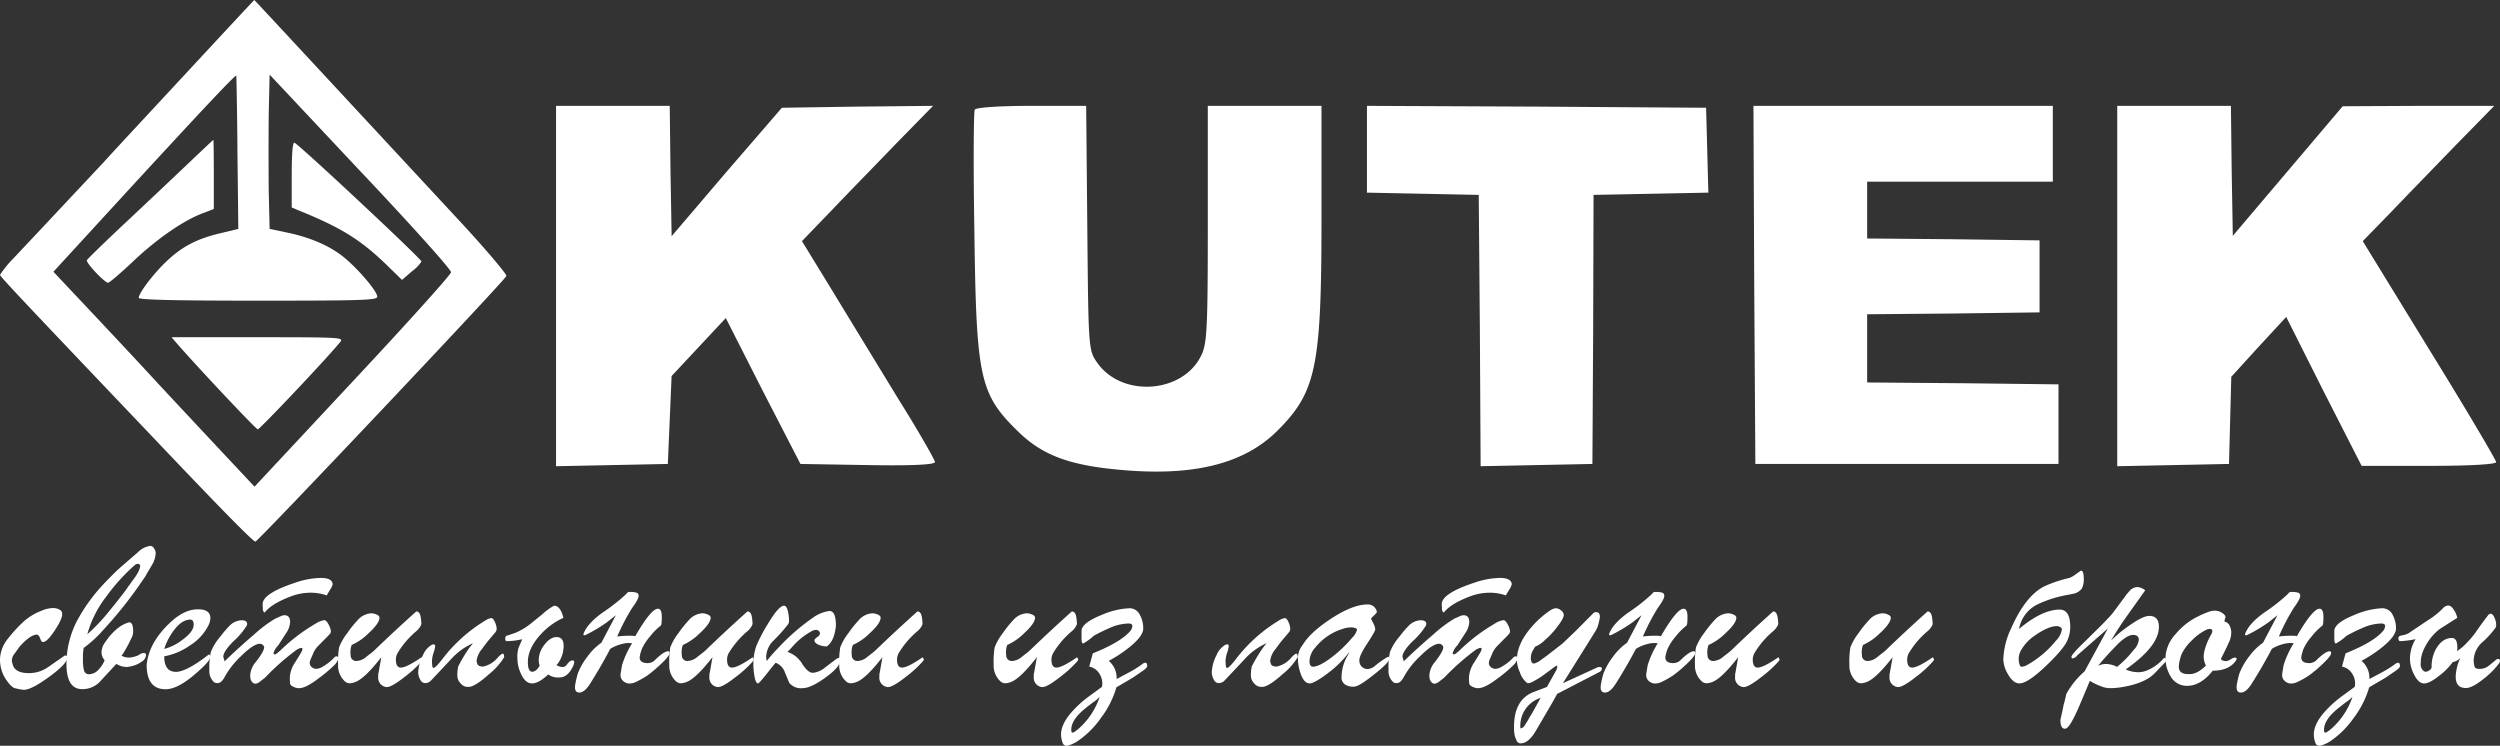
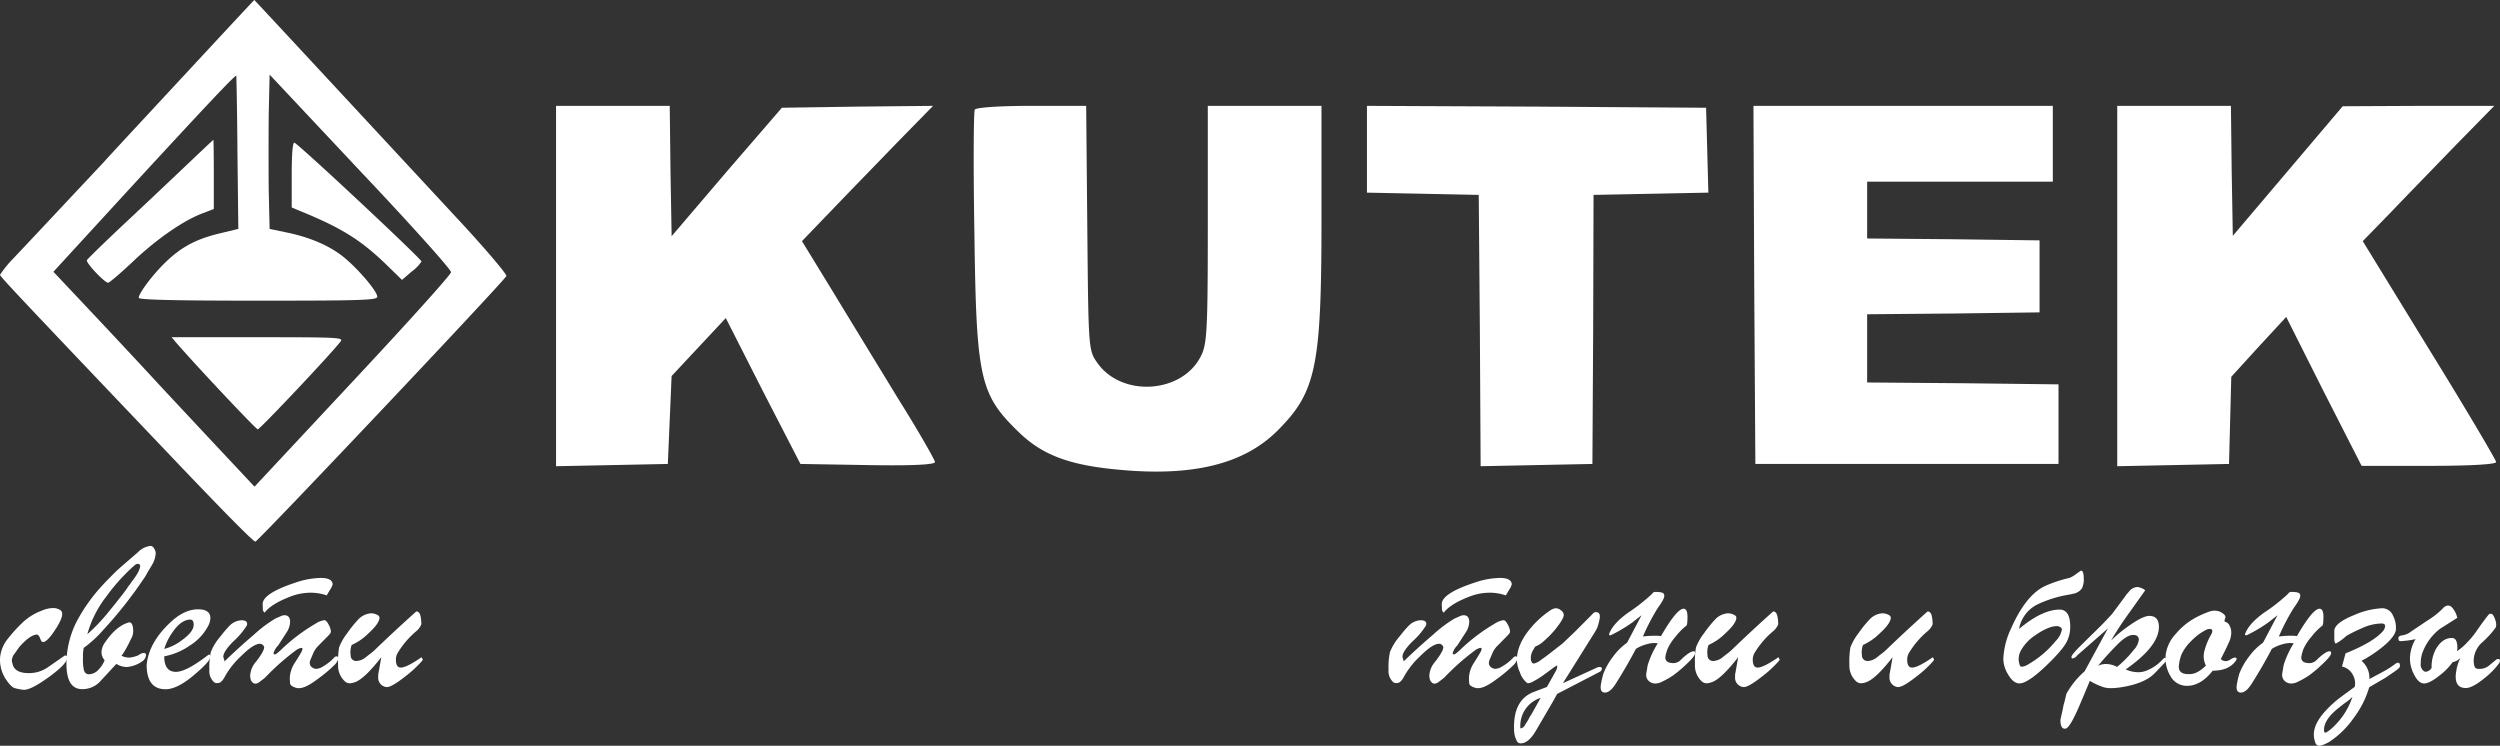
<svg xmlns="http://www.w3.org/2000/svg" width="300.002" height="89.491" viewBox="-0.002 205.254 300.002 89.491">
  <rect x="-0.002" y="205.254" width="300.002" height="89.491" fill="#333333" stroke="none" />
  <g fill="#FFF">
    <path d="M21.927 214.472c-4.701 5.068-8.955 9.638-9.454 10.215-1.287 1.366-9.034 9.638-10.924 11.633A12.569 12.569 0 0 0 0 238.237c0 .21 3.493 3.887 20.693 21.954 6.723 7.064 9.769 10.11 9.953 10.058.473-.184 30.042-31.46 30.121-31.88.053-.21-2.574-3.335-5.882-6.88-17.91-19.301-24.343-26.234-24.37-26.234s-3.887 4.149-8.588 9.217zm6.565 9.112l.105 9.139-2.18.525c-2.757.657-4.517 1.549-6.434 3.361-1.576 1.497-3.335 3.808-3.335 4.385 0 .236 4.359.341 14.312.341 12.369 0 14.312-.053 14.312-.473 0-.683-2.495-3.571-4.228-4.911-1.707-1.313-4.044-2.285-6.828-2.836l-1.864-.394-.105-4.543c-.026-2.495-.026-6.67 0-9.244l.105-4.727 10.898 11.607c6.014 6.355 10.898 11.791 10.872 12.106 0 .289-5.331 6.197-11.791 13.104L30.54 263.655l-2.363-2.521a4435.736 4435.736 0 0 1-9.06-9.69c-3.65-3.965-8.009-8.587-9.69-10.373l-3.02-3.204 9.06-9.874c9.191-9.979 12.763-13.787 12.894-13.655 0 .055.105 4.204.131 9.246z" />
    <path d="M22.531 224.923a1512.805 1512.805 0 0 1-7.458 7.038c-2.495 2.337-4.569 4.359-4.648 4.517-.131.315 2.127 2.705 2.547 2.705.158 0 1.576-1.208 3.177-2.731 2.836-2.652 6.04-4.858 8.351-5.672l1.155-.446v-4.149c0-2.285-.026-4.149-.053-4.149-.077.051-1.442 1.338-3.071 2.887zM35.005 226.263v3.887l.867.368c4.989 2.022 7.327 3.466 10.347 6.355l2.022 1.97 1.182-1.024a4.668 4.668 0 0 0 1.155-1.182c0-.315-14.916-14.259-15.257-14.259-.211-.002-.316 1.39-.316 3.885zM21.166 246.404c2.757 3.151 9.559 10.373 9.769 10.373.236 0 8.561-8.797 9.926-10.53.394-.499-.21-.525-9.926-.525H20.588l.578.682zM66.724 239.556V261.2l6.73-.136 6.684-.136.227-5.275.227-5.275 3.229-3.456 3.274-3.501 4.456 8.776 4.502 8.731 8.094.136c5.229.091 8.049-.045 8.049-.364 0-.227-1.955-3.683-4.411-7.594-2.41-3.956-6.002-9.822-7.958-13.05l-3.592-5.866 3.547-3.683c1.955-2.046 5.502-5.684 7.867-8.139l4.32-4.411-9.094.091-9.049.136-6.639 7.685-6.593 7.73-.136-7.821-.091-7.821H66.724v21.599zM116.97 218.411c-.136.227-.182 6.821-.045 14.642.227 17.689.637 19.507 5.32 24.055 2.819 2.728 6.002 3.956 11.914 4.502 8.913.864 15.097-.637 19.144-4.684 4.638-4.638 5.275-7.639 5.275-25.464v-13.505h-13.642v14.187c0 12.641-.091 14.415-.818 15.824-2.228 4.502-9.458 5.002-12.414.864-1.091-1.546-1.091-1.546-1.228-16.234l-.136-14.642h-6.548c-3.729.001-6.64.183-6.822.455zM164.034 223.186v5.184l6.73.136 6.684.136.136 16.279.091 16.279 6.73-.136 6.684-.136.091-16.143.045-16.143 6.912-.136 6.866-.136-.136-5.093-.136-5.093-20.326-.136-20.371-.091v5.229zM210.506 239.419l.136 21.508h36.378v-9.549l-11.459-.136-11.504-.091v-8.185l10.368-.091 10.322-.136v-8.64l-10.322-.136-10.368-.091v-6.821h22.281v-9.094h-35.923l.091 21.462zM254.068 239.556V261.2l6.73-.136 6.684-.136.136-5.229.136-5.229 3.274-3.592 3.319-3.592 4.502 8.958 4.547 8.913h8.094c4.956 0 8.049-.182 8.049-.455 0-.227-3.592-6.321-8.003-13.46l-8.003-13.05 3.365-3.456c1.819-1.91 5.366-5.548 7.867-8.139l4.547-4.638h-9.094l-9.094.045-6.593 7.776-6.593 7.776-.136-7.821-.091-7.776h-13.642v21.597z" />
    <g>
      <path d="M0 284.28a4.183 4.183 0 0 1 .979-2.424 17.672 17.672 0 0 1 1.818-1.981A6.92 6.92 0 0 1 5 278.535a3.569 3.569 0 0 1 1.352-.314c.318-.009.632.08.897.256.15.115.23.301.21.489 0 .397-.295 1.041-.886 1.935-.614.933-1.088 1.399-1.422 1.398-.124 0-.229-.128-.315-.385-.101-.287-.226-.458-.373-.512-.544 0-1.247.482-2.11 1.445-.039.047-.151.202-.338.466-.054.078-.159.225-.315.443-.171.221-.269.49-.28.769a.73.73 0 0 0 .058.28c.124.816.785 1.224 1.981 1.224a3.976 3.976 0 0 0 2.296-.711l1.911-1.329a.215.215 0 0 1 .151-.07c.155 0 .241.05.256.151.077.489-.63 1.278-2.121 2.366-1.453 1.064-2.482 1.597-3.088 1.596a1.521 1.521 0 0 0-.152-.012 7.57 7.57 0 0 1-.932-.186c-.311-.078-.699-.478-1.165-1.2A4.273 4.273 0 0 1 0 284.28z" />
      <path d="M16.631 283.872c.179-.148.398-.241.629-.268a.25.25 0 0 1 .245.14.657.657 0 0 1 .012.14c-.034.3-.201.57-.454.734a3.696 3.696 0 0 1-1.865.676 2.414 2.414 0 0 1-1.235-.373l-1.888 2.04a2.878 2.878 0 0 1-2.179.99 2.192 2.192 0 0 1-.42-.035c-1.002-.194-1.503-1.193-1.503-2.995a11.221 11.221 0 0 1 1.224-5.081 20.45 20.45 0 0 1 3.053-4.301c.249-.28.726-.773 1.433-1.48l.292-.291.21-.186.256-.233 2.086-1.806c.407-.43.951-.706 1.538-.781.176.018.33.126.408.286.112.157.184.339.21.53a2.982 2.982 0 0 1-.466 1.503c-.078.132-.225.381-.443.746l-.21.361-.07.14-.047.081-.909 1.317a50.335 50.335 0 0 1-4.176 5.152 14.346 14.346 0 0 1-2.327 2.132l-.035.267-.047.443v.56c-.016.414.012.828.082 1.235.07.435.287.653.653.653a1.632 1.632 0 0 0 1.189-.618c.295-.309.525-.673.676-1.072a1.412 1.412 0 0 1-.373-.967c.02-.422.166-.828.42-1.166.909-1.336 1.876-2.14 2.902-2.412.318 0 .478.369.478 1.107a1.72 1.72 0 0 1-.198.769l-.117.233-.268.548-.21.385-.187.326a4.59 4.59 0 0 1-.42.641c.274.143.577.218.886.222.07.001.14-.003.21-.012.329-.05.651-.144.955-.28zm-6.153-2.506c.81-.72 1.565-1.5 2.26-2.331l1.084-1.329.944-1.2.466-.63c.093-.162.203-.314.326-.455l.185-.269.093-.14.117-.151c.576-.745.864-1.327.864-1.747a.28.28 0 0 0-.291-.198.633.633 0 0 0-.326.128 22.51 22.51 0 0 0-3.438 3.787 12.845 12.845 0 0 0-2.284 4.535zM19.708 284.012c0 1.243.47 1.864 1.41 1.865.816 0 2.094-.668 3.834-2.004a.278.278 0 0 1 .151-.07c.047 0 .081.043.105.128v.221l-.023.059c-.047.334-.688 1.021-1.923 2.063-1.336 1.127-2.467 1.69-3.391 1.69-1.515 0-2.273-.975-2.273-2.925.171-1.802 1.134-3.516 2.89-5.14 1.096-1.018 2.187-1.527 3.275-1.527.986 0 1.48.353 1.48 1.06-.015.313-.098.62-.245.897a6.133 6.133 0 0 1-2.238 2.401 7.859 7.859 0 0 1-3.052 1.282zm0-.886a6.004 6.004 0 0 0 2.168-1.084c.909-.66 1.363-1.266 1.363-1.818 0-.412-.136-.618-.408-.618-.754 0-1.496.552-2.226 1.655a7.069 7.069 0 0 0-.897 1.865z" />
      <path d="M30.488 281.401a15.26 15.26 0 0 1 2.564-1.923l.688-.303a.97.97 0 0 1 .396-.093c.451 0 .676.276.676.827a2.53 2.53 0 0 1-.478 1.317l-.944 1.469c-.264.259-.46.579-.571.932 0 .101.058.152.175.152.101 0 .357-.194.769-.583a21.305 21.305 0 0 1 4.044-3.065c.33-.234.708-.389 1.107-.455.171 0 .349.186.536.56.144.246.232.52.256.804a.48.48 0 0 1-.151.315l-.233.256-.548.548-.501.512c-.257.241-.47.525-.629.839l-.373.874a1.129 1.129 0 0 0-.105.431c0 .194.09.378.245.496a.836.836 0 0 0 .548.204c.298-.025.584-.129.828-.303.451-.26.863-.581 1.224-.956.14-.163.264-.245.373-.245a.699.699 0 0 1 .14.047.252.252 0 0 1 .105.175.383.383 0 0 1-.047.117c-.093.27-.249.513-.454.711a17.288 17.288 0 0 1-2.04 1.701c-.948.715-1.678 1.072-2.191 1.072h-.21l-.047-.012c-.552-.14-.832-.343-.839-.607 0-.047-.004-.119-.012-.216a2.948 2.948 0 0 1-.012-.228v-.245a3.658 3.658 0 0 1 .641-1.799c.458-.724.727-1.172.804-1.344a.715.715 0 0 0 .07-.269c0-.093-.066-.128-.198-.105a1.813 1.813 0 0 0-.501.222 28.133 28.133 0 0 0-3.788 3.345l-.618.478a.965.965 0 0 1-.559.245.253.253 0 0 1-.14-.047.283.283 0 0 1-.21-.14.897.897 0 0 1-.117-.151c0-.008-.008-.016-.023-.024a1.594 1.594 0 0 1-.117-.618 2.696 2.696 0 0 1 .676-1.631c.668-.855 1.002-1.445 1.002-1.772a.542.542 0 0 0-.501-.408c-.528 0-1.298.505-2.308 1.515a10.06 10.06 0 0 0-1.83 2.284c-.256.505-.505.8-.746.886a1.348 1.348 0 0 1-.268.035.563.563 0 0 1-.35-.105 1.792 1.792 0 0 1-.571-1.504 8.387 8.387 0 0 1 .175-2.132 6.597 6.597 0 0 1 1.165-1.877c.328-.437.682-.853 1.061-1.247a2.143 2.143 0 0 1 1.445-.676c.458 0 .687.148.688.443a.457.457 0 0 1-.082.245 8.74 8.74 0 0 1-1.573 1.842c-.808.808-1.212 1.43-1.212 1.865l.082.256.07.28a72.308 72.308 0 0 1 3.544-3.217zm1.271-2.634a.48.48 0 0 1-.221-.443l-.023-.536c-.039-.87 1.278-1.745 3.951-2.623a9.845 9.845 0 0 1 3.03-.559c.901 0 1.375.249 1.422.746-.057.235-.16.457-.303.653-.256.427-.392.66-.408.699a5.933 5.933 0 0 0-1.958-.326 6.78 6.78 0 0 0-2.436.478c-1.516.582-2.534 1.219-3.054 1.911z" />
      <path d="M45.756 284.117c-1.228 1.577-2.207 2.545-2.937 2.902-.235.115-.487.19-.746.222a.862.862 0 0 1-.699-.233 2.559 2.559 0 0 1-.804-2.005c-.028-.686.011-1.373.117-2.051a6.608 6.608 0 0 1 .967-1.702 13.6 13.6 0 0 1 1.259-1.573 2.33 2.33 0 0 1 1.62-.827c.208.003.414.046.606.128.264.101.396.233.396.396 0 .451-.443 1.08-1.328 1.888a6.7 6.7 0 0 1-2.005 1.387 2.37 2.37 0 0 0-.151.874v.175c.013.061.02.124.023.186a.66.66 0 0 0 .711.688 1.92 1.92 0 0 0 1.142-.478c.093-.077.284-.225.571-.443.171-.132.314-.252.431-.361a185.285 185.285 0 0 1 5.023-4.662c.288 0 .466.237.536.711.038.22.061.442.07.664v.128a.531.531 0 0 0-.023.105 2.219 2.219 0 0 1-.664.827 10.546 10.546 0 0 0-2.179 2.588c-.122.23-.186.486-.187.746 0 .645.198.967.594.967.451 0 1.27-.408 2.459-1.224h.035l.128.233c.023.039-.031.136-.163.291a14.162 14.162 0 0 1-2.016 1.83c-1.127.885-1.869 1.286-2.226 1.2a1.118 1.118 0 0 1-.932-1.212v-.303l.047-.233.325-1.829z" />
-       <path d="M56.758 282.438a7.918 7.918 0 0 0-2.692 1.981c-.427.459-1.204 1.286-2.331 2.482a.964.964 0 0 1-.711.326c-.404 0-.68-.361-.828-1.084a1.227 1.227 0 0 1-.012-.21 4.965 4.965 0 0 1 .571-2.063c.203-.5.557-.924 1.014-1.212a.585.585 0 0 1 .256-.082c.109 0 .175.063.198.186-.03.279-.095.553-.192.816a3.34 3.34 0 0 0-.192.933c0 .599.054.898.163.897.171.008.548-.369 1.131-1.131a18.463 18.463 0 0 1 5.081-4.545c.221-.159.477-.263.746-.303.155 0 .307.179.454.536.108.235.171.488.187.746a.743.743 0 0 1-.21.478l-.361.431c-.416.471-.805.965-1.165 1.48a2.811 2.811 0 0 0-.676 1.434.565.565 0 0 0 .058.256.418.418 0 0 0 .268.373c.142.053.292.081.443.082a3.093 3.093 0 0 0 1.771-1.084c.295-.311.497-.466.606-.466.04 0 .075.023.093.058.06.119.08.253.058.385a7.905 7.905 0 0 1-1.818 2.028c-.979.878-1.721 1.375-2.226 1.492-.1.018-.202.026-.303.024a1.08 1.08 0 0 1-.862-.42 1.316 1.316 0 0 1-.396-.967c-.009-.36.027-.721.105-1.072.401-.788.857-1.548 1.363-2.273l.409-.512zM60.884 282.193c-.171.024-.256-.077-.256-.303 0-.233.097-.361.291-.385l.944-.315a8.447 8.447 0 0 0 1.748-1.037c.031-.023.52-.419 1.468-1.189a6.992 6.992 0 0 1 1.41-1.025c.505 0 .878.486 1.119 1.457a8.317 8.317 0 0 0-2.855 2.133c-.94 1.065-1.41 2.122-1.41 3.17 0 .777.175 1.166.524 1.166.311 0 .606-.241.886-.723a2.448 2.448 0 0 1-.105-.711 2.902 2.902 0 0 1 .571-1.655c.497-.715 1.022-1.072 1.574-1.072a1.03 1.03 0 0 1 .175.012c.443.086.664.424.664 1.014v.14a1.83 1.83 0 0 1-.023.245 3.445 3.445 0 0 1-.828 1.958c.211.131.451.208.699.222a.62.62 0 0 0 .525-.268c.248-.349.478-.524.688-.524a.187.187 0 0 1 .21.209 1.719 1.719 0 0 1-.233.676c-.381.73-.855 1.115-1.422 1.154a6.851 6.851 0 0 1-.431.012 2.178 2.178 0 0 1-1.037-.361c-.762.715-1.406 1.072-1.935 1.072-.536 0-.979-.385-1.329-1.154a4.419 4.419 0 0 1-.431-1.842 3.828 3.828 0 0 1 .14-1.282l.443-1.026a9.102 9.102 0 0 1-1.784.232zM72.165 282.38l1.737-3.298-1.049.827a17.696 17.696 0 0 1-2.622 1.562.323.323 0 0 1-.163.012c-.039-.008-.058-.039-.058-.093 0-.04.008-.079.023-.116.318-.816 1.076-1.651 2.272-2.506a22.377 22.377 0 0 0 2.786-2.179l.198-.221a.626.626 0 0 1 .187-.082h.105c.52 0 .839.062.956.187a.373.373 0 0 1 .093.291c0 .256-.256.734-.769 1.433a25.687 25.687 0 0 0-1.795 3.438c.445-.057.892-.088 1.34-.093h.361c.156.005.312.021.466.047 1.266-2.191 2.171-3.287 2.715-3.287.311 0 .466.323.466.968s-.043.998-.128 1.06a7.44 7.44 0 0 0-1.282 1.294 6.33 6.33 0 0 0-.99 1.515 6.596 6.596 0 0 0-.105.326 3.133 3.133 0 0 0-.151.676c0 .459.326.688.979.688.337-.008.656-.151.886-.397.699-.683 1.216-1.025 1.55-1.025.109 0 .163.078.163.233 0 .233-.377.699-1.13 1.398-.474.452-.976.872-1.503 1.259-.438.294-.898.555-1.375.781a1.763 1.763 0 0 1-.769.198 1.12 1.12 0 0 1-.769-.291.928.928 0 0 1-.326-.722v-.117l.175-1.06c.287-.927.694-1.813 1.212-2.634a2.569 2.569 0 0 0-.42-.035c-.316.007-.63.058-.932.151-.448.12-.876.305-1.27.548a60.035 60.035 0 0 1-2.412 4.172c-.451.715-.882 1.072-1.294 1.072-.35 0-.525-.21-.524-.629.001-.145.017-.289.047-.431.072-.405.166-.806.28-1.201a8.07 8.07 0 0 1 1.177-2.068 7.041 7.041 0 0 1 1.662-1.651z" />
-       <path d="M85.498 284.117c-1.228 1.577-2.207 2.545-2.937 2.902-.235.115-.487.19-.746.222a.862.862 0 0 1-.699-.233 2.559 2.559 0 0 1-.804-2.005c-.028-.686.011-1.373.117-2.051a6.608 6.608 0 0 1 .967-1.702 13.6 13.6 0 0 1 1.259-1.573 2.33 2.33 0 0 1 1.62-.827c.208.003.414.046.606.128.264.101.396.233.396.396 0 .451-.443 1.08-1.328 1.888a6.7 6.7 0 0 1-2.005 1.387 2.37 2.37 0 0 0-.151.874v.175c.013.061.02.124.023.186a.66.66 0 0 0 .711.688 1.92 1.92 0 0 0 1.142-.478c.093-.077.284-.225.571-.443.171-.132.314-.252.431-.361a185.285 185.285 0 0 1 5.023-4.662c.288 0 .466.237.536.711.038.22.061.442.07.664v.128a.531.531 0 0 0-.023.105 2.219 2.219 0 0 1-.664.827 10.546 10.546 0 0 0-2.179 2.588c-.122.23-.186.486-.187.746 0 .645.198.967.594.967.451 0 1.27-.408 2.459-1.224h.035l.128.233c.023.039-.031.136-.163.291a14.162 14.162 0 0 1-2.016 1.83c-1.127.885-1.869 1.286-2.226 1.2a1.118 1.118 0 0 1-.932-1.212v-.303l.047-.233.325-1.829z" />
-       <path d="M93.073 284.781l-.385.466-.711.897c-.591.746-.929 1.119-1.014 1.119-.249 0-.423-.521-.524-1.562a7.839 7.839 0 0 1-.035-.746 6.583 6.583 0 0 1 .361-2.203c.386-.91.846-1.787 1.375-2.622.87-1.461 1.519-2.191 1.946-2.191.241 0 .415.326.524.979.045.258.068.519.07.781a.784.784 0 0 1-.093.443 20.165 20.165 0 0 1-1.702 1.923 2.836 2.836 0 0 0-.944 1.958c.001.185.024.369.07.548.418-.534.865-1.044 1.34-1.527a25.32 25.32 0 0 1 4.161-3.636 4.46 4.46 0 0 1 1.946-.828c.567-.062.851.521.851 1.748-.117 1.235-.482 2.067-1.096 2.494a2.517 2.517 0 0 1-.897-.163c-.389-.147-.583-.338-.583-.571 0-.101.132-.245.396-.431a.533.533 0 0 0 .268-.396.455.455 0 0 0-.058-.198.493.493 0 0 0-.431-.221 1.053 1.053 0 0 0-.443.116 8.48 8.48 0 0 0-2.378 1.9l-.583.63a3.281 3.281 0 0 1 1.783 1.468c.451.692.87 1.038 1.259 1.037a2.7 2.7 0 0 0 1.492-.664l1.422-1.072.245-.07a.155.155 0 0 1 .175.175c0 .591-.61 1.325-1.83 2.203-1.173.847-2.09 1.27-2.751 1.27a1.828 1.828 0 0 1-1.585-.629l-.536-1.294a1.924 1.924 0 0 0-1.105-1.131z" />
-       <path d="M105.894 284.117c-1.228 1.577-2.207 2.545-2.937 2.902-.235.115-.487.19-.746.222a.862.862 0 0 1-.699-.233 2.559 2.559 0 0 1-.804-2.005c-.028-.686.011-1.373.117-2.051a6.608 6.608 0 0 1 .967-1.702 13.6 13.6 0 0 1 1.259-1.573 2.33 2.33 0 0 1 1.62-.827c.208.003.414.046.606.128.264.101.396.233.396.396 0 .451-.443 1.08-1.328 1.888a6.7 6.7 0 0 1-2.005 1.387 2.37 2.37 0 0 0-.151.874v.175c.013.061.02.124.023.186a.66.66 0 0 0 .711.688 1.92 1.92 0 0 0 1.142-.478c.093-.077.284-.225.571-.443.171-.132.314-.252.431-.361a185.285 185.285 0 0 1 5.023-4.662c.288 0 .466.237.536.711.038.22.061.442.07.664v.128a.531.531 0 0 0-.023.105 2.219 2.219 0 0 1-.664.827 10.546 10.546 0 0 0-2.179 2.588c-.122.23-.186.486-.187.746 0 .645.198.967.594.967.451 0 1.27-.408 2.459-1.224h.035l.128.233c.023.039-.031.136-.163.291a14.162 14.162 0 0 1-2.016 1.83c-1.127.885-1.869 1.286-2.226 1.2a1.118 1.118 0 0 1-.932-1.212v-.303l.047-.233.325-1.829zM124.424 284.117c-1.228 1.577-2.207 2.545-2.937 2.902-.235.115-.487.19-.746.222a.862.862 0 0 1-.699-.233 2.559 2.559 0 0 1-.804-2.005c-.028-.686.011-1.373.117-2.051a6.608 6.608 0 0 1 .967-1.702 13.6 13.6 0 0 1 1.259-1.573 2.33 2.33 0 0 1 1.62-.827c.208.003.414.046.606.128.264.101.396.233.396.396 0 .451-.443 1.08-1.328 1.888a6.7 6.7 0 0 1-2.005 1.387 2.37 2.37 0 0 0-.151.874v.175c.013.061.02.124.023.186a.66.66 0 0 0 .711.688 1.92 1.92 0 0 0 1.142-.478c.093-.077.284-.225.571-.443.171-.132.314-.252.431-.361a185.285 185.285 0 0 1 5.023-4.662c.288 0 .466.237.536.711.038.22.061.442.07.664v.128a.531.531 0 0 0-.023.105 2.219 2.219 0 0 1-.664.827 10.546 10.546 0 0 0-2.179 2.588c-.122.23-.186.486-.187.746 0 .645.198.967.594.967.451 0 1.27-.408 2.459-1.224h.035l.128.233c.023.039-.031.136-.163.291a14.162 14.162 0 0 1-2.016 1.83c-1.127.885-1.869 1.286-2.226 1.2a1.118 1.118 0 0 1-.932-1.212v-.303l.047-.233.325-1.829z" />
-       <path d="M130.706 285.24l.431-1.586c2.238-.894 3.741-1.793 4.51-2.695.136-.166.218-.37.233-.583 0-.202-.151-.303-.454-.303a5.85 5.85 0 0 0-2.32.562c-.633.272-1.251.577-1.853.913-.356.33-.747.621-1.166.866l-.117.059c-.124 0-.186-.218-.186-.655v-.935c.085-.615.89-1.227 2.413-1.835a9.414 9.414 0 0 1 3.345-.806 1.398 1.398 0 0 1 1.27.852c.256.489.384 1.035.373 1.588 0 .599-.548 1.342-1.643 2.229a16.029 16.029 0 0 1-2.494 1.646c.64.538.99 1.347.943 2.182l1.528-.816c.549-.29 1.075-.621 1.573-.991a.6.6 0 0 1 .35-.151c.147 0 .221.136.221.408 0 .132-.179.323-.536.571l-1.188.816-1.97 1.154a11.298 11.298 0 0 1-1.853 3.671 10.815 10.815 0 0 1-2.937 2.879 4.7 4.7 0 0 1-.862.396.981.981 0 0 1-.338.07.484.484 0 0 1-.466-.362 2.798 2.798 0 0 1-.187-.991c0-.894.493-1.866 1.48-2.916a12.702 12.702 0 0 1 1.772-1.586l1.655-1.213c.033-.149.048-.302.046-.455a2.085 2.085 0 0 0-.314-1.061 1.866 1.866 0 0 0-1.259-.922zm-2.156 7.594c0 .226.054.338.163.338a.232.232 0 0 0 .117-.035c.176-.104.343-.221.501-.35a8.799 8.799 0 0 0 2.634-3.916c-.239.25-.505.473-.792.664-.163.116-.47.353-.921.711-1.135.91-1.702 1.772-1.702 2.588zM151.987 282.438a7.918 7.918 0 0 0-2.692 1.981c-.428.459-1.205 1.286-2.331 2.482a.964.964 0 0 1-.711.326c-.404 0-.68-.361-.828-1.084a1.338 1.338 0 0 1-.012-.21 4.965 4.965 0 0 1 .571-2.063c.203-.5.557-.924 1.014-1.212a.585.585 0 0 1 .256-.082c.109 0 .175.063.198.186-.03.279-.095.553-.192.816a3.34 3.34 0 0 0-.192.933c0 .599.054.898.163.897.171.008.548-.369 1.131-1.131a18.479 18.479 0 0 1 5.081-4.545c.221-.159.477-.263.746-.303.155 0 .307.179.455.536.108.235.171.488.186.746a.743.743 0 0 1-.21.478l-.361.431c-.416.471-.805.965-1.165 1.48a2.811 2.811 0 0 0-.676 1.434.565.565 0 0 0 .058.256.42.42 0 0 0 .268.373c.142.053.291.081.443.082a3.093 3.093 0 0 0 1.771-1.084c.295-.311.497-.466.606-.466a.108.108 0 0 1 .093.058c.06.119.081.253.058.385a7.905 7.905 0 0 1-1.818 2.028c-.979.878-1.721 1.375-2.226 1.492-.1.018-.201.026-.303.024a1.084 1.084 0 0 1-.863-.42 1.316 1.316 0 0 1-.396-.967c-.009-.36.027-.72.105-1.072a19.02 19.02 0 0 1 1.364-2.273l.409-.512zM157.162 287.263c-.56 0-.983-.602-1.27-1.806a4.85 4.85 0 0 1-.14-1.119 2.555 2.555 0 0 1 .583-1.713c.567-.948 1.635-1.95 3.205-3.007 1.818-1.22 3.345-1.83 4.58-1.83.372-.012.725.168.933.478a.776.776 0 0 1 .163.443c0 .062-.151.233-.454.513a2.146 2.146 0 0 0-.245.268l.314.63c.105.204.172.425.199.652 0 .156-.317.717-.95 1.684-.634.967-.95 1.626-.95 1.975a.978.978 0 0 0 .968 1.108c.343-.023.668-.163.921-.397.479-.404.994-.763 1.539-1.072.07 0 .132.05.186.151.047.287-.517.901-1.69 1.842-1.127.901-1.896 1.414-2.308 1.538-.132.039-.27.058-.408.058a1.958 1.958 0 0 1-.746-.163.998.998 0 0 1-.606-1.037c.018-.859.25-1.701.676-2.447.116-.21.217-.404.303-.583a12.745 12.745 0 0 1-2.424 2.459c-1.198.917-1.991 1.375-2.379 1.375zm5.105-5.489c.27-.254.468-.576.571-.932a.211.211 0 0 0-.116-.186 1.58 1.58 0 0 0-.629-.117c-.309.01-.615.066-.909.163a6.775 6.775 0 0 0-3.392 2.307c-.39.431-.62.982-.653 1.562 0 .459.14.688.42.688.505 0 1.262-.385 2.273-1.154a15.302 15.302 0 0 0 2.435-2.331z" />
      <path d="M171.987 281.401a15.26 15.26 0 0 1 2.564-1.923l.687-.303a.971.971 0 0 1 .397-.093c.45 0 .676.276.676.827a2.53 2.53 0 0 1-.478 1.317l-.944 1.469a2.241 2.241 0 0 0-.571.932c0 .101.058.152.175.152.101 0 .357-.194.769-.583a21.305 21.305 0 0 1 4.044-3.065c.33-.234.708-.389 1.107-.455.171 0 .35.186.536.56.144.246.232.52.256.804a.48.48 0 0 1-.151.315l-.233.256-.548.548-.501.512c-.257.241-.47.525-.629.839l-.373.874a1.11 1.11 0 0 0-.105.431c0 .194.091.378.245.496a.834.834 0 0 0 .548.204c.298-.025.584-.13.828-.303.451-.26.862-.581 1.223-.956.14-.163.264-.245.373-.245a.64.64 0 0 1 .14.047.252.252 0 0 1 .105.174.36.36 0 0 1-.047.117c-.093.27-.249.513-.454.711a17.288 17.288 0 0 1-2.04 1.701c-.948.715-1.678 1.072-2.191 1.072h-.21l-.047-.012c-.552-.14-.831-.343-.839-.607 0-.047-.004-.119-.012-.216a2.948 2.948 0 0 1-.012-.228v-.245a3.645 3.645 0 0 1 .642-1.799c.458-.724.726-1.172.804-1.344a.734.734 0 0 0 .07-.269c0-.093-.066-.128-.198-.105a1.813 1.813 0 0 0-.501.222 28.125 28.125 0 0 0-3.787 3.345l-.618.478a.965.965 0 0 1-.56.245.253.253 0 0 1-.14-.047.283.283 0 0 1-.21-.14.891.891 0 0 1-.116-.151c0-.008-.008-.016-.023-.024a1.576 1.576 0 0 1-.117-.618 2.701 2.701 0 0 1 .676-1.632c.668-.855 1.002-1.445 1.002-1.772a.542.542 0 0 0-.501-.408c-.528 0-1.298.505-2.308 1.515a10.038 10.038 0 0 0-1.83 2.284c-.257.505-.505.8-.746.886a1.348 1.348 0 0 1-.268.035.558.558 0 0 1-.349-.105 1.792 1.792 0 0 1-.571-1.504 8.387 8.387 0 0 1 .175-2.132 6.597 6.597 0 0 1 1.165-1.877c.328-.437.682-.853 1.061-1.247a2.14 2.14 0 0 1 1.445-.676c.458 0 .687.148.687.443a.456.456 0 0 1-.081.245 8.74 8.74 0 0 1-1.573 1.842c-.808.808-1.212 1.43-1.212 1.865l.082.256.07.28a72.317 72.317 0 0 1 3.542-3.215zm1.27-2.634a.483.483 0 0 1-.222-.443l-.024-.536c-.039-.87 1.278-1.745 3.951-2.623a9.845 9.845 0 0 1 3.03-.559c.901 0 1.375.249 1.422.746-.057.235-.16.457-.303.653-.256.427-.392.66-.408.699a5.933 5.933 0 0 0-1.958-.326 6.78 6.78 0 0 0-2.436.478c-1.514.582-2.531 1.219-3.052 1.911z" />
      <path d="M187.546 287.24l4.091-1.877a.723.723 0 0 1 .303-.07c.194 0 .291.07.291.21a.63.63 0 0 1-.198.338l-.047.024-5.128 2.657-.548.991-2.016 3.45c-.588.994-1.188 1.491-1.799 1.492a.505.505 0 0 1-.505-.337l-.071-.163-.036-.105-.047-.081-.094-.361-.036-.28-.024-.256v-.396c0-2.136.755-3.518 2.265-4.148l.829-.314.852-.326 1.141-2.04c.057-.142.09-.293.099-.445 0-.055-.02-.082-.058-.082a6.123 6.123 0 0 0-.699.484l-1.002.738c-.337.235-.687.451-1.049.645a1.803 1.803 0 0 1-.664.254.248.248 0 0 1-.198-.082 2.577 2.577 0 0 1-.804-1.211 3.935 3.935 0 0 1-.373-1.443c0-1.334.591-2.673 1.772-4.016a10.924 10.924 0 0 1 2.226-1.979c.198-.148.431-.24.676-.268.233.012.455.103.629.257a.71.71 0 0 1 .326.548c0 .304-.326.864-.979 1.681-.116.156-.365.436-.746.841l-.618.572a3.43 3.43 0 0 1-1.096.712l-.291.502a1.843 1.843 0 0 0-.221.934.644.644 0 0 0 .081.362.285.285 0 0 0 .198.21l.093.024c.335-.096.645-.263.909-.489l.314-.222.257-.187.349-.268c.272-.21.808-.625 1.608-1.247l1.294-1.235.291-.28 2.028-2.04a.574.574 0 0 1 .361-.21c.334 0 .501.175.501.524a1.615 1.615 0 0 1-.047.373 6.353 6.353 0 0 1-.315 1.107v-.035a.992.992 0 0 0-.093.198l-3.982 6.365zm-2.67 1.759a3.505 3.505 0 0 0-2.435 3.521v.14a.681.681 0 0 0 .549-.396l.397-.629c.105-.224.23-.439.373-.641l1.116-1.995zM195.249 282.38l1.736-3.298-1.049.827a17.747 17.747 0 0 1-2.622 1.562.322.322 0 0 1-.163.012c-.039-.008-.059-.039-.059-.093a.29.29 0 0 1 .024-.116c.318-.816 1.076-1.651 2.273-2.506a22.294 22.294 0 0 0 2.785-2.179l.198-.221a.626.626 0 0 1 .187-.082h.105c.52 0 .839.062.956.187a.373.373 0 0 1 .093.291c0 .256-.257.734-.77 1.433a25.565 25.565 0 0 0-1.794 3.438c.445-.057.892-.088 1.34-.093h.361c.156.005.312.021.466.047 1.266-2.191 2.172-3.287 2.716-3.287.31 0 .466.323.466.968s-.043.998-.128 1.06a7.406 7.406 0 0 0-1.282 1.294 6.365 6.365 0 0 0-.991 1.515 5.65 5.65 0 0 0-.105.326 3.135 3.135 0 0 0-.152.676c0 .459.326.688.979.688.337-.008.656-.151.886-.397.699-.683 1.216-1.025 1.55-1.025.109 0 .163.078.163.233 0 .233-.377.699-1.131 1.398-.474.452-.976.872-1.504 1.259-.438.294-.898.555-1.375.781a1.763 1.763 0 0 1-.769.198 1.12 1.12 0 0 1-.769-.291.928.928 0 0 1-.326-.722v-.117l.175-1.06c.286-.927.694-1.813 1.212-2.634a2.569 2.569 0 0 0-.42-.035c-.316.007-.63.058-.932.151-.448.12-.876.305-1.27.548a59.66 59.66 0 0 1-2.413 4.172c-.451.715-.882 1.072-1.294 1.072-.349 0-.524-.21-.524-.629.001-.145.017-.289.047-.431.072-.405.165-.806.28-1.201a8.07 8.07 0 0 1 1.177-2.068 7.138 7.138 0 0 1 1.667-1.651z" />
      <path d="M208.582 284.117c-1.227 1.577-2.206 2.545-2.937 2.902a2.38 2.38 0 0 1-.746.222.862.862 0 0 1-.699-.233 2.559 2.559 0 0 1-.804-2.005c-.028-.686.011-1.373.117-2.051a6.608 6.608 0 0 1 .967-1.702 13.6 13.6 0 0 1 1.259-1.573c.405-.484.99-.783 1.62-.827.208.003.414.046.606.128.264.101.396.233.397.396 0 .451-.443 1.08-1.329 1.888a6.7 6.7 0 0 1-2.005 1.387 2.37 2.37 0 0 0-.152.874v.175c.013.061.021.124.024.186a.66.66 0 0 0 .711.688 1.92 1.92 0 0 0 1.142-.478c.093-.077.284-.225.571-.443.171-.132.315-.252.431-.361a185.285 185.285 0 0 1 5.023-4.662c.287 0 .466.237.536.711.038.22.061.442.07.664v.128a.531.531 0 0 0-.023.105 2.219 2.219 0 0 1-.664.827 10.546 10.546 0 0 0-2.179 2.588c-.122.23-.186.486-.187.746 0 .645.198.967.595.967.45 0 1.27-.408 2.459-1.224h.035l.128.233c.023.039-.031.136-.163.291a14.049 14.049 0 0 1-2.016 1.83c-1.127.885-1.869 1.286-2.226 1.2a1.118 1.118 0 0 1-.932-1.212v-.303l.047-.233.324-1.829zM227.113 284.117c-1.227 1.577-2.206 2.545-2.937 2.902a2.38 2.38 0 0 1-.746.222.862.862 0 0 1-.699-.233 2.559 2.559 0 0 1-.804-2.005c-.028-.686.011-1.373.117-2.051a6.608 6.608 0 0 1 .967-1.702 13.6 13.6 0 0 1 1.259-1.573c.405-.484.99-.783 1.62-.827.208.003.414.046.606.128.264.101.396.233.397.396 0 .451-.443 1.08-1.329 1.888a6.7 6.7 0 0 1-2.005 1.387 2.37 2.37 0 0 0-.152.874v.175c.013.061.021.124.024.186a.66.66 0 0 0 .711.688 1.92 1.92 0 0 0 1.142-.478c.093-.077.284-.225.571-.443.171-.132.315-.252.431-.361a185.285 185.285 0 0 1 5.023-4.662c.287 0 .466.237.536.711.038.22.061.442.07.664v.128a.531.531 0 0 0-.023.105 2.219 2.219 0 0 1-.664.827 10.546 10.546 0 0 0-2.179 2.588c-.122.23-.186.486-.187.746 0 .645.198.967.595.967.45 0 1.27-.408 2.459-1.224h.035l.128.233c.023.039-.031.136-.163.291a13.995 13.995 0 0 1-2.016 1.83c-1.127.885-1.869 1.286-2.226 1.2a1.118 1.118 0 0 1-.932-1.212v-.303l.047-.233.324-1.829zM248.778 276.506l-.559.116c-1.283.212-2.53.6-3.706 1.154a4.056 4.056 0 0 0-2.226 2.949c1.849-1.546 3.473-2.319 4.871-2.319.847 0 1.27.691 1.27 2.074a3.928 3.928 0 0 1-.396 1.737c-.334.684-1.178 1.671-2.529 2.96-1.461 1.391-2.517 2.086-3.17 2.086-.497 0-.956-.365-1.375-1.095a3.679 3.679 0 0 1-.56-1.795 9.374 9.374 0 0 1 .933-3.706c1.204-2.735 2.607-4.452 4.207-5.151a15.943 15.943 0 0 1 2.786-.909c.286-.112.553-.267.793-.46.388-.276.586-.414.594-.414.225 0 .338.303.338.909a2.47 2.47 0 0 1-.222 1.224 1.626 1.626 0 0 1-1.049.64zm-4.615 5.026a5.295 5.295 0 0 0-1.631 1.741 2.125 2.125 0 0 0-.291 1.063c.002.259.049.517.14.76a.235.235 0 0 0 .245.163 1.59 1.59 0 0 0 .699-.246 11.993 11.993 0 0 0 3.368-2.85c.387-.373.644-.861.734-1.39 0-.155-.152-.28-.455-.374a.549.549 0 0 0-.14-.012c-.691 0-1.581.381-2.669 1.145zM252.951 280.667l-3.695 3.24a.773.773 0 0 1-.431.326.45.45 0 0 1-.14.035c-.078 0-.113-.074-.105-.222.039-.194.466-.691 1.282-1.492l2.179-2.144c.288-.28.75-.765 1.387-1.457.233-.303.742-.987 1.527-2.051l.233-.326c.054-.054.147-.159.28-.315.227-.323.586-.528.979-.559.131 0 .262.023.385.07.381.14.571.256.571.349a.107.107 0 0 1-.047.07l-2.074 2.913a37.888 37.888 0 0 0-1.958 3.019 16.79 16.79 0 0 1 2.179-1.795c1.103-.777 1.904-1.165 2.401-1.166.777 0 1.165.439 1.165 1.317 0 1.546-1.329 3.248-3.986 5.105a3.73 3.73 0 0 0 1.48.338c.424.001.842-.095 1.223-.28a5.292 5.292 0 0 0 1.853-1.387.179.179 0 0 1 .128-.047c.132 0 .198.07.198.21a.535.535 0 0 1-.105.268l-1.294 1.352c-.777.808-2.079 1.364-3.904 1.667a8.397 8.397 0 0 1-1.352.128 3.055 3.055 0 0 1-.851-.105 7.909 7.909 0 0 1-1.678-.769 305.669 305.669 0 0 1-1.294 3.076c-.746 1.725-1.286 2.611-1.62 2.657-.412.062-.618-.291-.618-1.06l.326-1.469c.008-.07.028-.182.059-.338.031-.086.066-.202.105-.349l.222-.944a9.783 9.783 0 0 1 2.191-2.715l2.799-5.15zm-1.177 4.487a2.09 2.09 0 0 1 .944-.222c.464.011.919.131 1.329.349a12.618 12.618 0 0 0 1.993-2.028c.331-.327.548-.752.618-1.212 0-.396-.229-.594-.688-.594-.513 0-1.173.416-1.981 1.247-.933.956-1.672 1.776-2.215 2.46z" />
      <path d="M266.936 279.839a.99.99 0 0 1 .513.314c.198.305.303.662.303 1.026-.011.409-.11.811-.291 1.177a31.63 31.63 0 0 1-.897 1.841c-.116.21.066.342.548.397.203-.025.397-.099.565-.216.14-.098.295-.171.46-.215.171 0 .257.047.257.14a.566.566 0 0 1-.14.303c-.56.754-1.469 1.13-2.727 1.131-.956 1.212-1.985 1.818-3.088 1.818a2.237 2.237 0 0 1-2.016-1.224 4.152 4.152 0 0 1-.548-2.424 4.467 4.467 0 0 1 1.177-2.54 8.317 8.317 0 0 1 2.168-1.853 11.92 11.92 0 0 1 1.818-.839c.234-.091.483-.138.734-.14.429.001.84.173 1.142.478a.379.379 0 0 1 .117.42 1.137 1.137 0 0 0-.095.406zm-2.226 5.28a2.426 2.426 0 0 1-.268-1.095c.004-.273.047-.544.128-.804a7.89 7.89 0 0 1 .758-1.806.91.91 0 0 0 .151-.443.23.23 0 0 0-.116-.21.598.598 0 0 0-.21-.035 1.034 1.034 0 0 0-.454.129 6.486 6.486 0 0 0-1.655 1.226 5.79 5.79 0 0 0-1.235 1.635c-.173.435-.286.89-.338 1.355a1.48 1.48 0 0 0-.012.21c0 .537.334.825 1.002.864h.21c.637.038 1.316-.304 2.039-1.026zM271.563 282.38l1.736-3.298-1.049.827a17.747 17.747 0 0 1-2.622 1.562.322.322 0 0 1-.163.012c-.039-.008-.059-.039-.059-.093a.29.29 0 0 1 .024-.116c.318-.816 1.076-1.651 2.273-2.506a22.294 22.294 0 0 0 2.785-2.179l.198-.221a.632.632 0 0 1 .186-.082h.105c.52 0 .839.062.956.187a.373.373 0 0 1 .093.291c0 .256-.257.734-.77 1.433a25.565 25.565 0 0 0-1.794 3.438c.444-.057.892-.088 1.34-.093h.361c.156.005.312.021.466.047 1.266-2.191 2.172-3.287 2.716-3.287.31 0 .466.323.466.968s-.043.998-.128 1.06a7.406 7.406 0 0 0-1.282 1.294 6.365 6.365 0 0 0-.991 1.515 5.65 5.65 0 0 0-.105.326 3.135 3.135 0 0 0-.152.676c0 .459.326.688.979.688.337-.008.656-.151.886-.397.699-.683 1.216-1.025 1.55-1.025.109 0 .163.078.163.233 0 .233-.377.699-1.131 1.398-.474.452-.976.872-1.504 1.259-.438.294-.898.555-1.375.781a1.763 1.763 0 0 1-.769.198 1.12 1.12 0 0 1-.769-.291.928.928 0 0 1-.326-.722v-.117l.175-1.06c.286-.927.694-1.813 1.212-2.634a2.569 2.569 0 0 0-.42-.035c-.316.007-.63.058-.932.151-.448.12-.876.305-1.27.548a59.66 59.66 0 0 1-2.413 4.172c-.451.715-.882 1.072-1.294 1.072-.349 0-.524-.21-.524-.629.001-.145.017-.289.047-.431.072-.405.165-.806.28-1.201a8.07 8.07 0 0 1 1.177-2.068 7.162 7.162 0 0 1 1.668-1.651z" />
      <path d="M281.038 285.24l.431-1.586c2.238-.894 3.741-1.793 4.51-2.695.136-.166.218-.37.233-.583 0-.202-.151-.303-.454-.303a5.84 5.84 0 0 0-2.319.562c-.633.272-1.252.577-1.853.913a6.616 6.616 0 0 1-1.166.866l-.116.059c-.124 0-.187-.218-.187-.655v-.935c.085-.615.889-1.227 2.413-1.835a9.414 9.414 0 0 1 3.345-.806 1.397 1.397 0 0 1 1.27.852c.256.489.384 1.035.373 1.588 0 .599-.548 1.342-1.643 2.229a15.887 15.887 0 0 1-2.494 1.646c.641.538.99 1.347.944 2.182l1.527-.816c.549-.29 1.075-.621 1.573-.991a.6.6 0 0 1 .349-.151c.147 0 .221.136.222.408 0 .132-.179.323-.536.571l-1.189.816-1.969 1.154a11.298 11.298 0 0 1-1.853 3.671 10.815 10.815 0 0 1-2.937 2.879 4.7 4.7 0 0 1-.862.396.981.981 0 0 1-.338.07.484.484 0 0 1-.466-.362 2.753 2.753 0 0 1-.186-.991c0-.894.493-1.866 1.48-2.916a12.751 12.751 0 0 1 1.771-1.586l1.655-1.213c.033-.149.049-.302.047-.455a2.085 2.085 0 0 0-.314-1.061 1.874 1.874 0 0 0-1.261-.922zm-2.156 7.594c0 .226.054.338.163.338a.232.232 0 0 0 .117-.035c.176-.104.343-.221.501-.35a8.799 8.799 0 0 0 2.634-3.916c-.239.25-.505.473-.793.664-.163.116-.47.353-.921.711-1.134.91-1.701 1.772-1.701 2.588zM289.872 281.949c-.602.132-1.214.214-1.83.245-.156 0-.233-.124-.233-.373 0-.171.148-.279.443-.326a2.164 2.164 0 0 0 1.072-.455l2.016-1.352a9.126 9.126 0 0 0 1.83-1.457.89.89 0 0 1 .606-.315.684.684 0 0 1 .524.303c.287.338.483.743.571 1.177l-2.109 1.341a6.488 6.488 0 0 0-2.063 2.832 3.674 3.674 0 0 0-.21 1.294.987.987 0 0 0 .397.944.431.431 0 0 0 .21.059.913.913 0 0 0 .699-.478 4.445 4.445 0 0 1 .454-2.132c.52-.964 1.181-1.445 1.981-1.445.435 0 .653.392.653 1.177.005.138-.015.277-.059.408a5.843 5.843 0 0 0 1.224-1.037c.383-.387.734-.804 1.049-1.247.513-.753.999-1.421 1.457-2.004a.44.44 0 0 1 .326-.21c.179 0 .338.179.478.536.111.246.175.511.187.781a.78.78 0 0 1-.082.373 11.23 11.23 0 0 1-1.608 1.76 2.99 2.99 0 0 0-1.014 2.168c.001.245.036.488.105.723.054.186.233.28.536.28.41.02.814-.103 1.142-.349l.909-.746a.364.364 0 0 1 .221-.093c.163 0 .245.074.245.222a.577.577 0 0 1-.116.303 9.229 9.229 0 0 1-1.795 1.818c-.94.762-1.667 1.142-2.18 1.143-.816 0-1.224-.455-1.223-1.364.001-.203.021-.406.058-.606a5.29 5.29 0 0 1 .524-1.678 1.574 1.574 0 0 1-.944.536 7.443 7.443 0 0 1-1.55 1.585c-.808.653-1.437.979-1.888.979-.482 0-.921-.439-1.317-1.317a4.073 4.073 0 0 1-.373-1.69c.017-.821.25-1.618.677-2.313z" />
    </g>
  </g>
</svg>